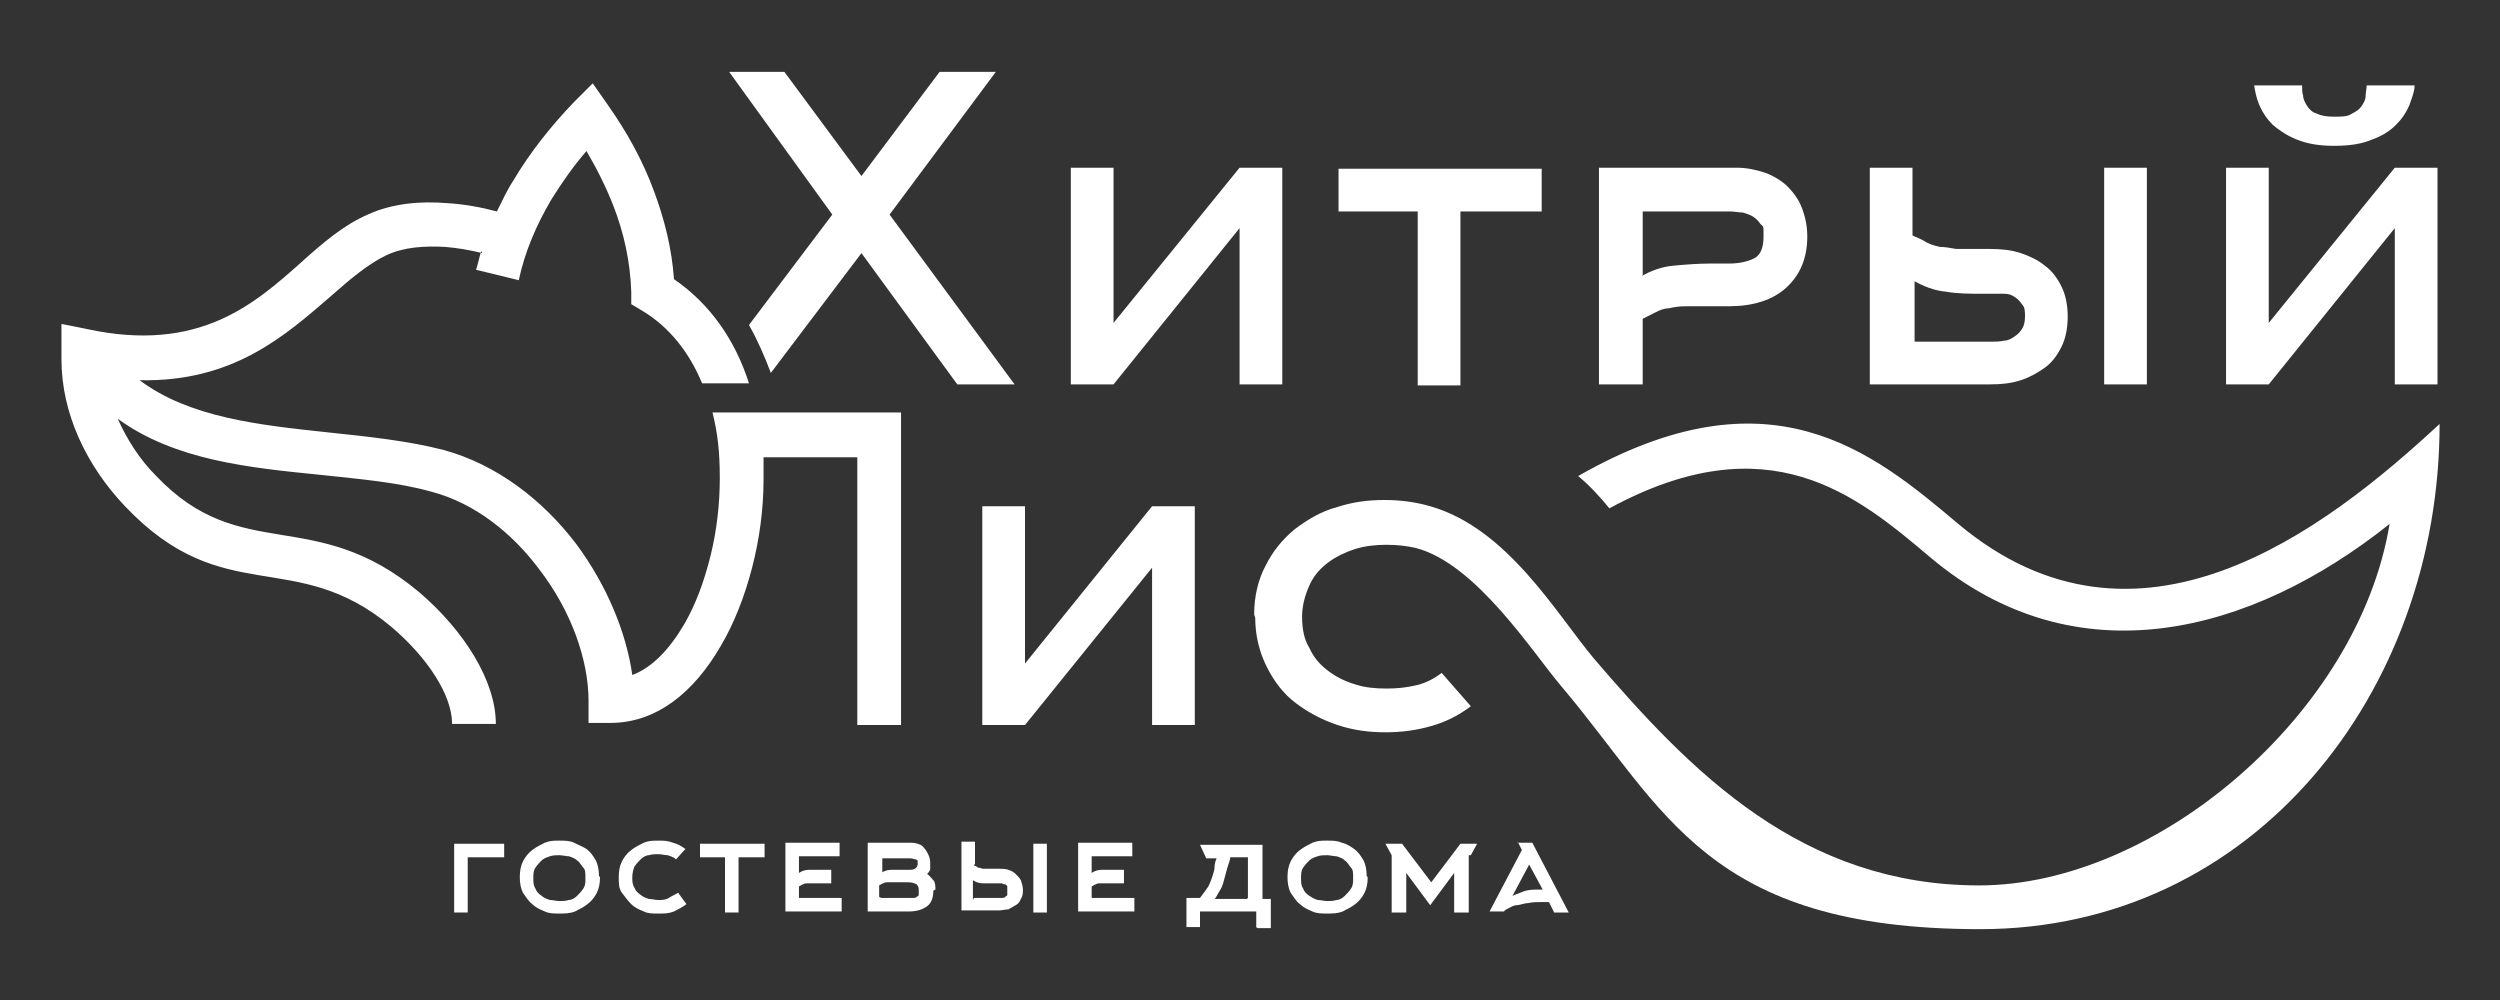
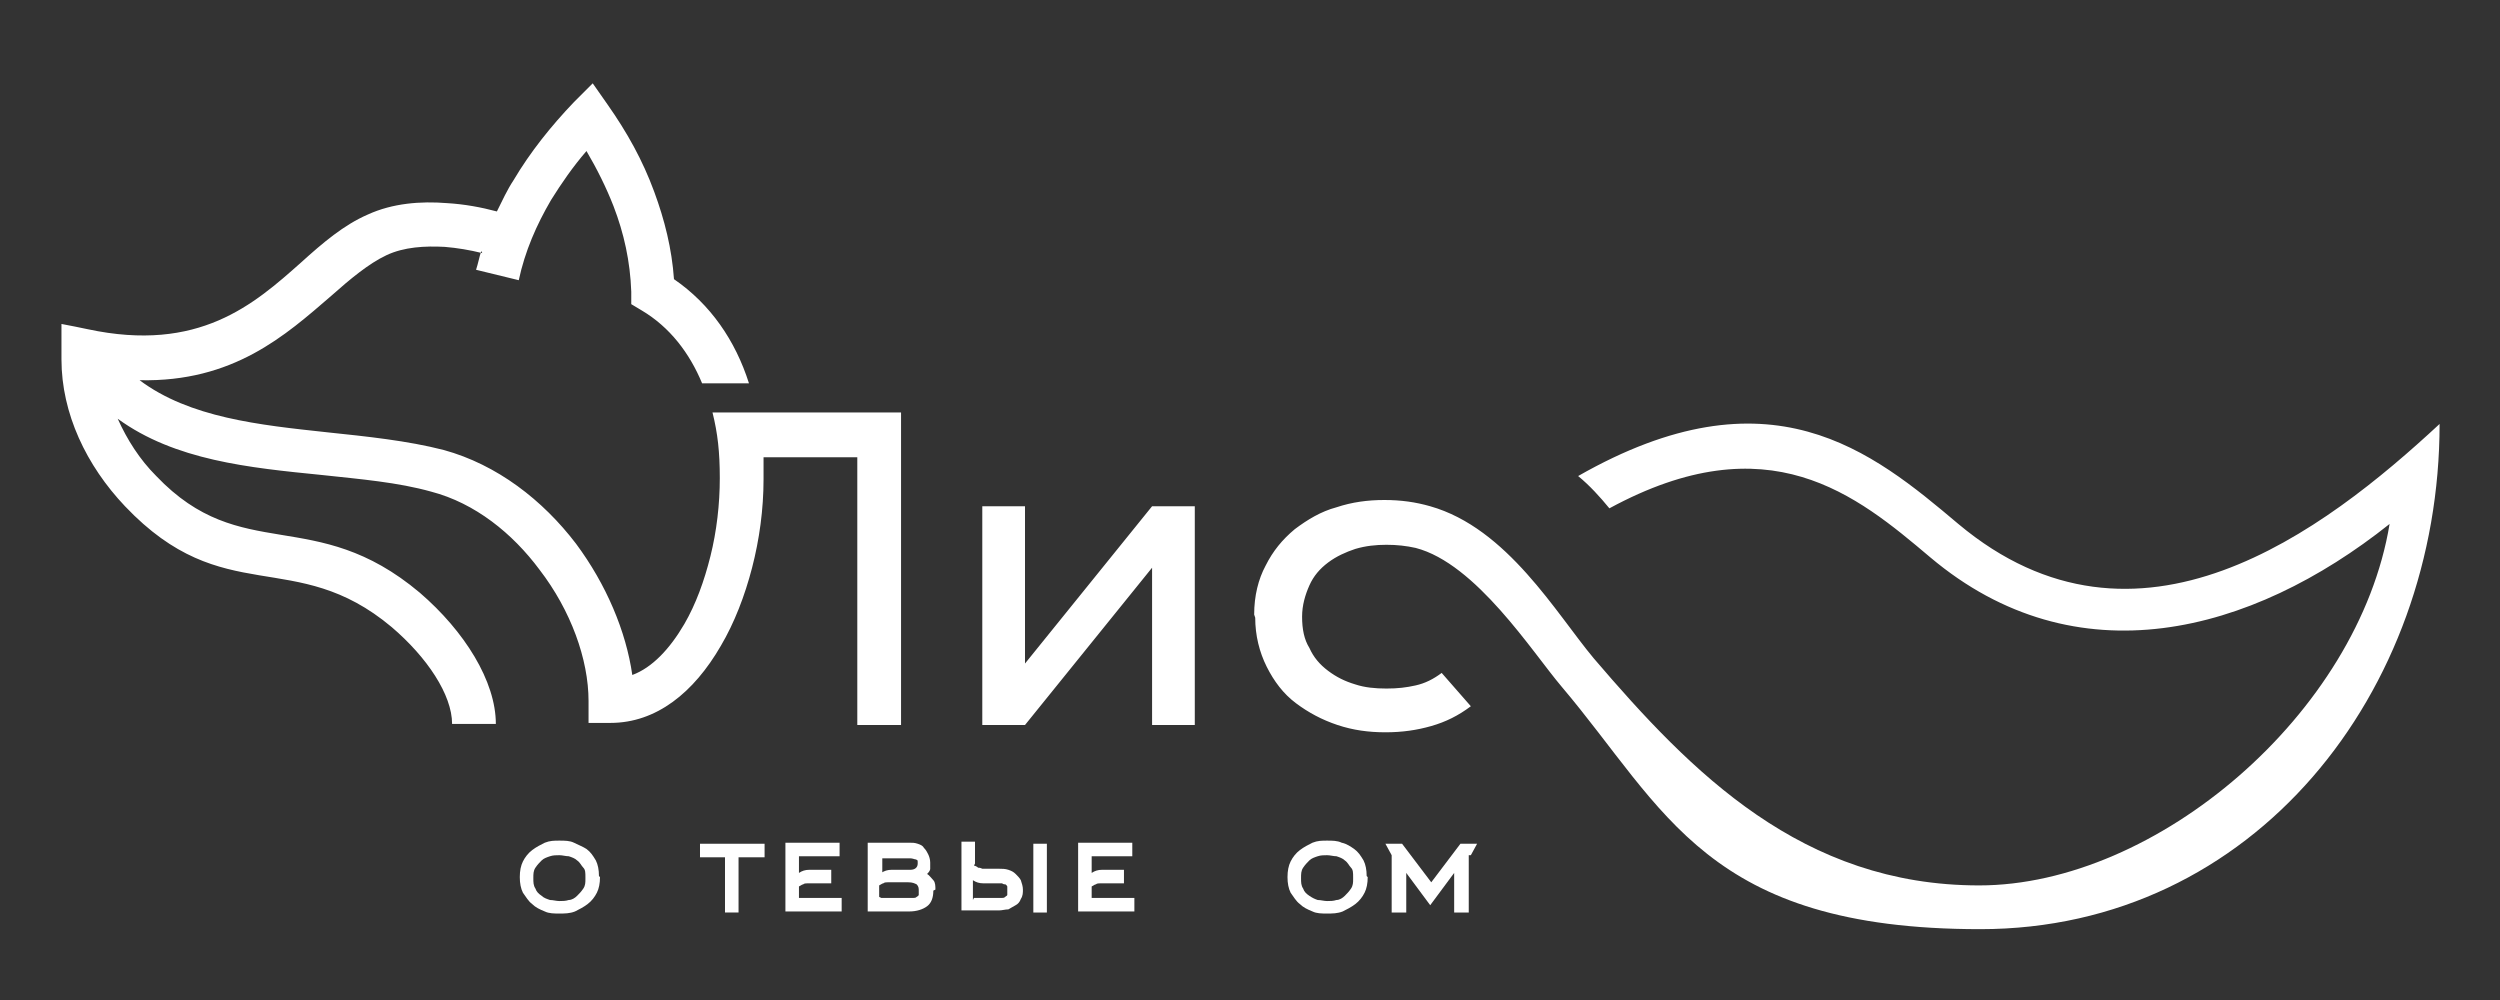
<svg xmlns="http://www.w3.org/2000/svg" version="1.1" viewBox="0 0 240 96">
  <rect x="0" y="0" width="240" height="96" fill="#333333" stroke="none" />
  <defs>
    <style> .cls-1, .cls-2 { fill: #fff; } .cls-2 { fill-rule: evenodd; } .cls-3 { display: none; fill: #e63715; } </style>
  </defs>
  <g>
    <g id="_x31_">
      <rect class="cls-3" width="240" height="96" />
      <path class="cls-2" d="M46.3,24.3c-1.2-.3-2.4-.5-3.6-.6-1.9-.1-3.9,0-5.6.8-1.7.8-3.5,2.3-5.3,3.9-4.4,3.8-9.4,8.3-18.4,8.1,4.8,3.6,11.5,4.3,18,5,3.8.4,7.7.8,11.2,1.7,5.1,1.4,9.5,4.8,12.7,9,2.9,3.9,4.8,8.4,5.4,12.6,1.9-.7,3.6-2.5,5-4.9,1.1-1.9,1.9-4.1,2.5-6.5.6-2.4.9-5,.9-7.5s-.2-4.3-.7-6.3h18.1v30h-4.2v-25.7h-9c0,.7,0,1.4,0,2.1,0,2.9-.4,5.8-1.1,8.5-.7,2.7-1.7,5.3-3,7.5-2.6,4.5-6.2,7.4-10.6,7.4h-2.1v-2.1c0-4-1.7-8.7-4.7-12.6-2.6-3.5-6.2-6.4-10.4-7.5-3.2-.9-6.8-1.2-10.5-1.6-7-.7-14.1-1.4-19.6-5.4.9,2,2.1,3.9,3.7,5.5,8.2,8.6,15.2,2.7,25.3,11.2,4.3,3.7,7.3,8.5,7.3,12.6h-4.2c0-2.8-2.4-6.4-5.8-9.3-9.3-7.8-16.1-1.6-25.6-11.6-3.7-3.9-6.1-8.9-6.1-14.1s0-.6,0-.9v-2.5c.1,0,2.5.5,2.5.5,10.7,2.3,16-2.4,20.5-6.4,2.1-1.9,4.1-3.6,6.4-4.6,2.4-1.1,5.1-1.3,7.6-1.1,1.7.1,3.3.4,4.8.8.5-1,1-2.1,1.6-3,1.6-2.7,3.6-5.2,5.8-7.5l1.8-1.8,1.4,2c1.9,2.7,3.4,5.4,4.5,8.4,1,2.7,1.7,5.5,1.9,8.4,3.5,2.4,5.9,5.9,7.2,10h-4.5c-1.2-2.9-3.1-5.4-5.8-7l-1-.6v-1.2c-.1-2.9-.7-5.6-1.7-8.2-.7-1.8-1.6-3.6-2.6-5.3-1.3,1.5-2.4,3.1-3.4,4.7-1.4,2.4-2.5,4.9-3.1,7.7l-4.1-1c.2-.6.3-1.2.5-1.8h0ZM110.6,48.6h4.1v21h-4.1v-15.1l-12.2,15.1h-4.1v-21h4.1v15.1l12.2-15.1h0ZM120.4,59c0-1.8.4-3.4,1.1-4.7.7-1.4,1.6-2.5,2.8-3.5,1.2-.9,2.5-1.7,4-2.1,1.5-.5,3-.7,4.6-.7s3,.2,4.4.6c7.4,2.1,12.1,10.3,15.7,14.6,9.4,11,20,21.8,37,21.8s36.4-16.5,39.4-34.7c-13.3,10.6-30.1,15-44.1,3.2-7.1-6-15.5-13-30.8-4.7-.9-1.1-1.9-2.2-3-3.1,18.4-10.5,28.2-2.4,36.5,4.6,17.2,14.4,35.1.7,46.2-9.6,0,25.7-17.8,48.5-44.1,48.5s-30.2-11.5-40.2-23.3c-2.8-3.3-8.2-11.8-14-13.3-.9-.2-1.8-.3-2.8-.3s-2,.1-3,.4c-.9.3-1.8.7-2.6,1.3-.8.6-1.4,1.3-1.8,2.2-.4.9-.7,1.9-.7,3,0,1.2.2,2.2.7,3,.4.9,1,1.6,1.8,2.2.8.6,1.6,1,2.6,1.3.9.3,1.9.4,3,.4s1.9-.1,2.8-.3c.9-.2,1.7-.6,2.5-1.2l2.8,3.2c-1.2.9-2.4,1.5-3.8,1.9-1.4.4-2.8.6-4.4.6s-3.1-.2-4.6-.7c-1.5-.5-2.8-1.2-4-2.1-1.2-.9-2.1-2.1-2.8-3.5-.7-1.4-1.1-3-1.1-4.7Z" />
-       <path class="cls-2" d="M91.9,36.9l-9.2-12.6-8.7,11.5c-.6-1.6-1.3-3.2-2.1-4.6l8-10.6-9.9-13.7h5.3l7.4,10,7.5-10h5.4l-10.2,13.7,12,16.3h-5.5ZM119,16.1h4.1v20.8h-4.1v-15l-12.1,15h-4.1v-20.8h4.1v14.9l12.1-14.9h0ZM140.2,20.3v16.7h-4.1v-16.7h-7.6v-4.1h19.5v4.1h-7.8ZM157.6,26.5c.9-.5,1.9-.9,3.1-1,1.1-.1,2.3-.2,3.5-.2h1.8c1,0,1.8-.2,2.4-.5.6-.3.9-1,.9-2.1s0-.9-.3-1.2c-.2-.3-.4-.5-.7-.7-.3-.2-.7-.3-1-.4-.4,0-.8-.1-1.2-.1h-8.4v6.2h0ZM153.5,36.9v-20.8h13.2c1,0,1.9.2,2.8.5.8.3,1.6.8,2.1,1.3.6.6,1.1,1.3,1.4,2.1.3.8.5,1.7.5,2.7,0,2.1-.7,3.7-2,4.9-1.3,1.2-3.2,1.8-5.5,1.8h-1.8c-1,0-1.8,0-2.4,0-.6,0-1.2.1-1.6.2-.5,0-.9.2-1.3.4-.4.2-.8.4-1.2.6v6.3h-4.1ZM183.8,32.8h7.4c.4,0,.8,0,1.2-.1.4,0,.7-.2,1-.4.3-.2.5-.4.7-.7.2-.3.3-.7.3-1.2s0-.9-.3-1.2c-.2-.3-.4-.5-.7-.7-.3-.2-.6-.3-1-.3-.4,0-.8,0-1.2,0h-.9c-1.2,0-2.4,0-3.5-.2-1.1-.1-2.1-.5-3-1v5.9h0ZM202,36.9v-20.8h4.1v20.8h-4.1ZM183.8,22.7c.5.2.9.4,1.2.6.4.2.8.3,1.2.4.5,0,1,.1,1.6.2.6,0,1.4,0,2.4,0h.9c1,0,2,.1,2.9.4.9.3,1.7.7,2.3,1.2.7.5,1.2,1.2,1.6,2,.4.8.6,1.8.6,2.9s-.2,2.1-.6,2.9c-.4.8-.9,1.5-1.6,2-.7.5-1.4.9-2.3,1.2-.9.3-1.9.4-2.9.4h-11.6v-20.8h4.1v6.5h0ZM229.9,16.1h4.1v20.8h-4.1v-15l-12.1,15h-4.1v-20.8h4.1v14.9l12.1-14.9h0ZM224.2,11.2c.6,0,1.2,0,1.6-.3.4-.2.7-.4.9-.7.2-.3.4-.6.4-1,0-.3.1-.7.1-1h4.6c0,.6-.3,1.3-.5,1.9-.3.7-.7,1.3-1.3,1.9-.6.6-1.4,1.1-2.3,1.4-.9.4-2.1.6-3.6.6s-2.6-.2-3.6-.6c-1-.4-1.7-.9-2.3-1.4-.6-.6-1-1.2-1.3-1.9-.3-.7-.4-1.3-.5-1.9h4.6c0,.3,0,.7.1,1,0,.3.2.7.4,1,.2.3.5.6.9.7.4.2.9.3,1.6.3Z" />
      <g>
-         <path class="cls-1" d="M44.9,82.3v5.3h-1.3v-6.6h4.8v1.3h-3.5Z" />
        <path class="cls-1" d="M57.6,84.2c0,.6-.1,1.1-.3,1.5-.2.4-.5.8-.9,1.1-.4.3-.8.5-1.2.7-.5.2-1,.2-1.5.2s-1,0-1.4-.2c-.5-.2-.9-.4-1.2-.7-.4-.3-.6-.7-.9-1.1-.2-.4-.3-.9-.3-1.5s.1-1.1.3-1.5c.2-.4.5-.8.9-1.1.4-.3.8-.5,1.2-.7.5-.2.9-.2,1.4-.2s1,0,1.4.2.9.4,1.2.6c.4.3.6.6.9,1.1.2.4.3.9.3,1.5ZM56.2,84.2c0-.4,0-.7-.2-.9s-.3-.5-.6-.7c-.2-.2-.5-.3-.8-.4-.3,0-.6-.1-.9-.1s-.6,0-.9.1-.6.2-.8.4c-.2.2-.4.4-.6.7s-.2.6-.2,1,0,.7.2,1c.1.3.3.5.6.7.2.2.5.3.8.4.3,0,.6.1.9.1s.6,0,.9-.1c.3,0,.6-.2.8-.4.2-.2.4-.4.6-.7s.2-.6.2-.9Z" />
-         <path class="cls-1" d="M65.9,86.8c-.4.3-.8.5-1.2.7-.5.2-.9.2-1.5.2s-1,0-1.4-.2c-.5-.2-.9-.4-1.2-.7s-.6-.7-.9-1.1-.3-.9-.3-1.5.1-1.1.3-1.5c.2-.4.5-.8.9-1.1.4-.3.8-.5,1.2-.7.5-.2.9-.2,1.4-.2s.9,0,1.4.2c.4.1.8.3,1.2.6l-.9,1c-.2-.2-.5-.3-.8-.4-.3,0-.6-.1-.9-.1s-.6,0-.9.1c-.3,0-.6.2-.8.4s-.4.4-.6.7c-.1.3-.2.6-.2,1s0,.7.2,1c.1.3.3.5.6.7.2.2.5.3.8.4.3,0,.6.1.9.1s.7,0,1-.2.6-.3.9-.5l.8,1.1Z" />
        <path class="cls-1" d="M70.9,82.3v5.3h-1.3v-5.3h-2.4v-1.3h6.2v1.3h-2.5Z" />
        <path class="cls-1" d="M76.7,86.2h4.1v1.3h-5.4v-6.6h5.2v1.3h-3.9v1.6c.3-.2.6-.3,1-.3s.7,0,1.1,0h1v1.3h-1c-.3,0-.6,0-.8,0-.2,0-.4,0-.5,0-.1,0-.3,0-.4.1-.1,0-.2.1-.4.2v1Z" />
        <path class="cls-1" d="M89.6,85.5c0,.7-.2,1.2-.6,1.5s-1,.5-1.7.5h-4v-6.6h4c.3,0,.5,0,.8.1s.5.2.6.4c.2.2.3.4.4.6.1.2.2.5.2.8s0,.4,0,.6c0,.2-.2.4-.3.5.2.1.4.4.6.6s.2.6.2.9ZM84.6,83.8c.3-.2.6-.3,1-.3s.7,0,1.1,0h.7c.4,0,.7-.2.7-.6s0-.3-.2-.4c-.1,0-.3-.1-.5-.1h-2.7v1.5ZM84.6,86.2h2.7c.1,0,.3,0,.4,0,.1,0,.2,0,.3-.1,0,0,.2-.1.2-.2,0,0,0-.2,0-.4,0-.2,0-.4-.2-.6-.2-.1-.4-.2-.8-.2h-.7c-.3,0-.6,0-.8,0-.2,0-.4,0-.5,0s-.3,0-.4.1c-.1,0-.2.1-.4.2v1.1Z" />
        <path class="cls-1" d="M93.5,83.1c.1,0,.3.1.4.2.1,0,.2,0,.4.1.1,0,.3,0,.5,0,.2,0,.4,0,.8,0h.3c.3,0,.6,0,.9.1s.5.2.7.4c.2.2.4.4.5.6.1.3.2.6.2.9s0,.6-.2.9c-.1.3-.3.5-.5.6s-.5.3-.7.4c-.3,0-.6.1-.9.1h-3.6v-6.6h1.3v2.1ZM93.5,86.2h2.3c.1,0,.3,0,.4,0,.1,0,.2,0,.3-.1s.2-.1.2-.2c0,0,0-.2,0-.4s0-.3,0-.4c0,0-.1-.2-.2-.2,0,0-.2,0-.3-.1-.1,0-.3,0-.4,0h-.3c-.4,0-.7,0-1.1,0s-.7-.1-1-.3v1.9ZM99.2,87.6v-6.6h1.3v6.6h-1.3Z" />
        <path class="cls-1" d="M104.8,86.2h4.1v1.3h-5.4v-6.6h5.2v1.3h-3.9v1.6c.3-.2.6-.3,1-.3s.7,0,1.1,0h1v1.3h-1c-.3,0-.6,0-.8,0-.2,0-.4,0-.5,0-.1,0-.3,0-.4.1-.1,0-.2.1-.4.2v1Z" />
-         <path class="cls-1" d="M120.6,89v-1.5h-5.4v1.5h-1.3v-2.8h1.3c.3-.4.6-.8.8-1.1.2-.4.3-.7.4-1,.1-.3.2-.6.2-.9s.1-.6.2-.8h-1l-.6-1.3h6v5.2h.8v2.8h-1.3ZM119.8,86.2v-3.9h-1.7c0,.3-.2.7-.3,1.1s-.2.7-.3,1.1-.2.7-.4,1-.3.6-.5.8h3.1Z" />
        <path class="cls-1" d="M131.3,84.2c0,.6-.1,1.1-.3,1.5-.2.4-.5.8-.9,1.1-.4.3-.8.5-1.2.7-.5.2-1,.2-1.5.2s-1,0-1.4-.2c-.5-.2-.9-.4-1.2-.7-.4-.3-.6-.7-.9-1.1-.2-.4-.3-.9-.3-1.5s.1-1.1.3-1.5c.2-.4.5-.8.9-1.1.4-.3.8-.5,1.2-.7.5-.2.9-.2,1.4-.2s1,0,1.4.2c.5.1.9.4,1.2.6.4.3.6.6.9,1.1.2.4.3.9.3,1.5ZM129.9,84.2c0-.4,0-.7-.2-.9s-.3-.5-.6-.7c-.2-.2-.5-.3-.8-.4-.3,0-.6-.1-.9-.1s-.6,0-.9.1-.6.2-.8.4c-.2.2-.4.4-.6.7s-.2.6-.2,1,0,.7.2,1c.1.3.3.5.6.7s.5.3.8.4c.3,0,.6.1.9.1s.6,0,.9-.1c.3,0,.6-.2.8-.4.2-.2.4-.4.6-.7s.2-.6.2-.9Z" />
        <path class="cls-1" d="M141,82.1v5.5h-1.4v-3.8l-2.3,3.1-2.3-3.1v3.8h-1.4v-5.5l-.6-1.1h1.6l2.8,3.7,2.8-3.7h1.6l-.6,1.1Z" />
-         <path class="cls-1" d="M145.7,80.9h1.4l3.5,6.7h-1.4l-.5-1h-.8c-.4,0-.8,0-1.2.1-.4,0-.8.2-1.1.2-.3,0-.6.2-.8.3-.2.1-.4.2-.4.3h0c0,0-1.4,0-1.4,0l3.1-5.9-.4-.8ZM148.1,85.4l-1.3-2.4-1.6,3c.2-.1.5-.2,1-.4s1-.2,1.7-.2h.2Z" />
      </g>
    </g>
  </g>
</svg>